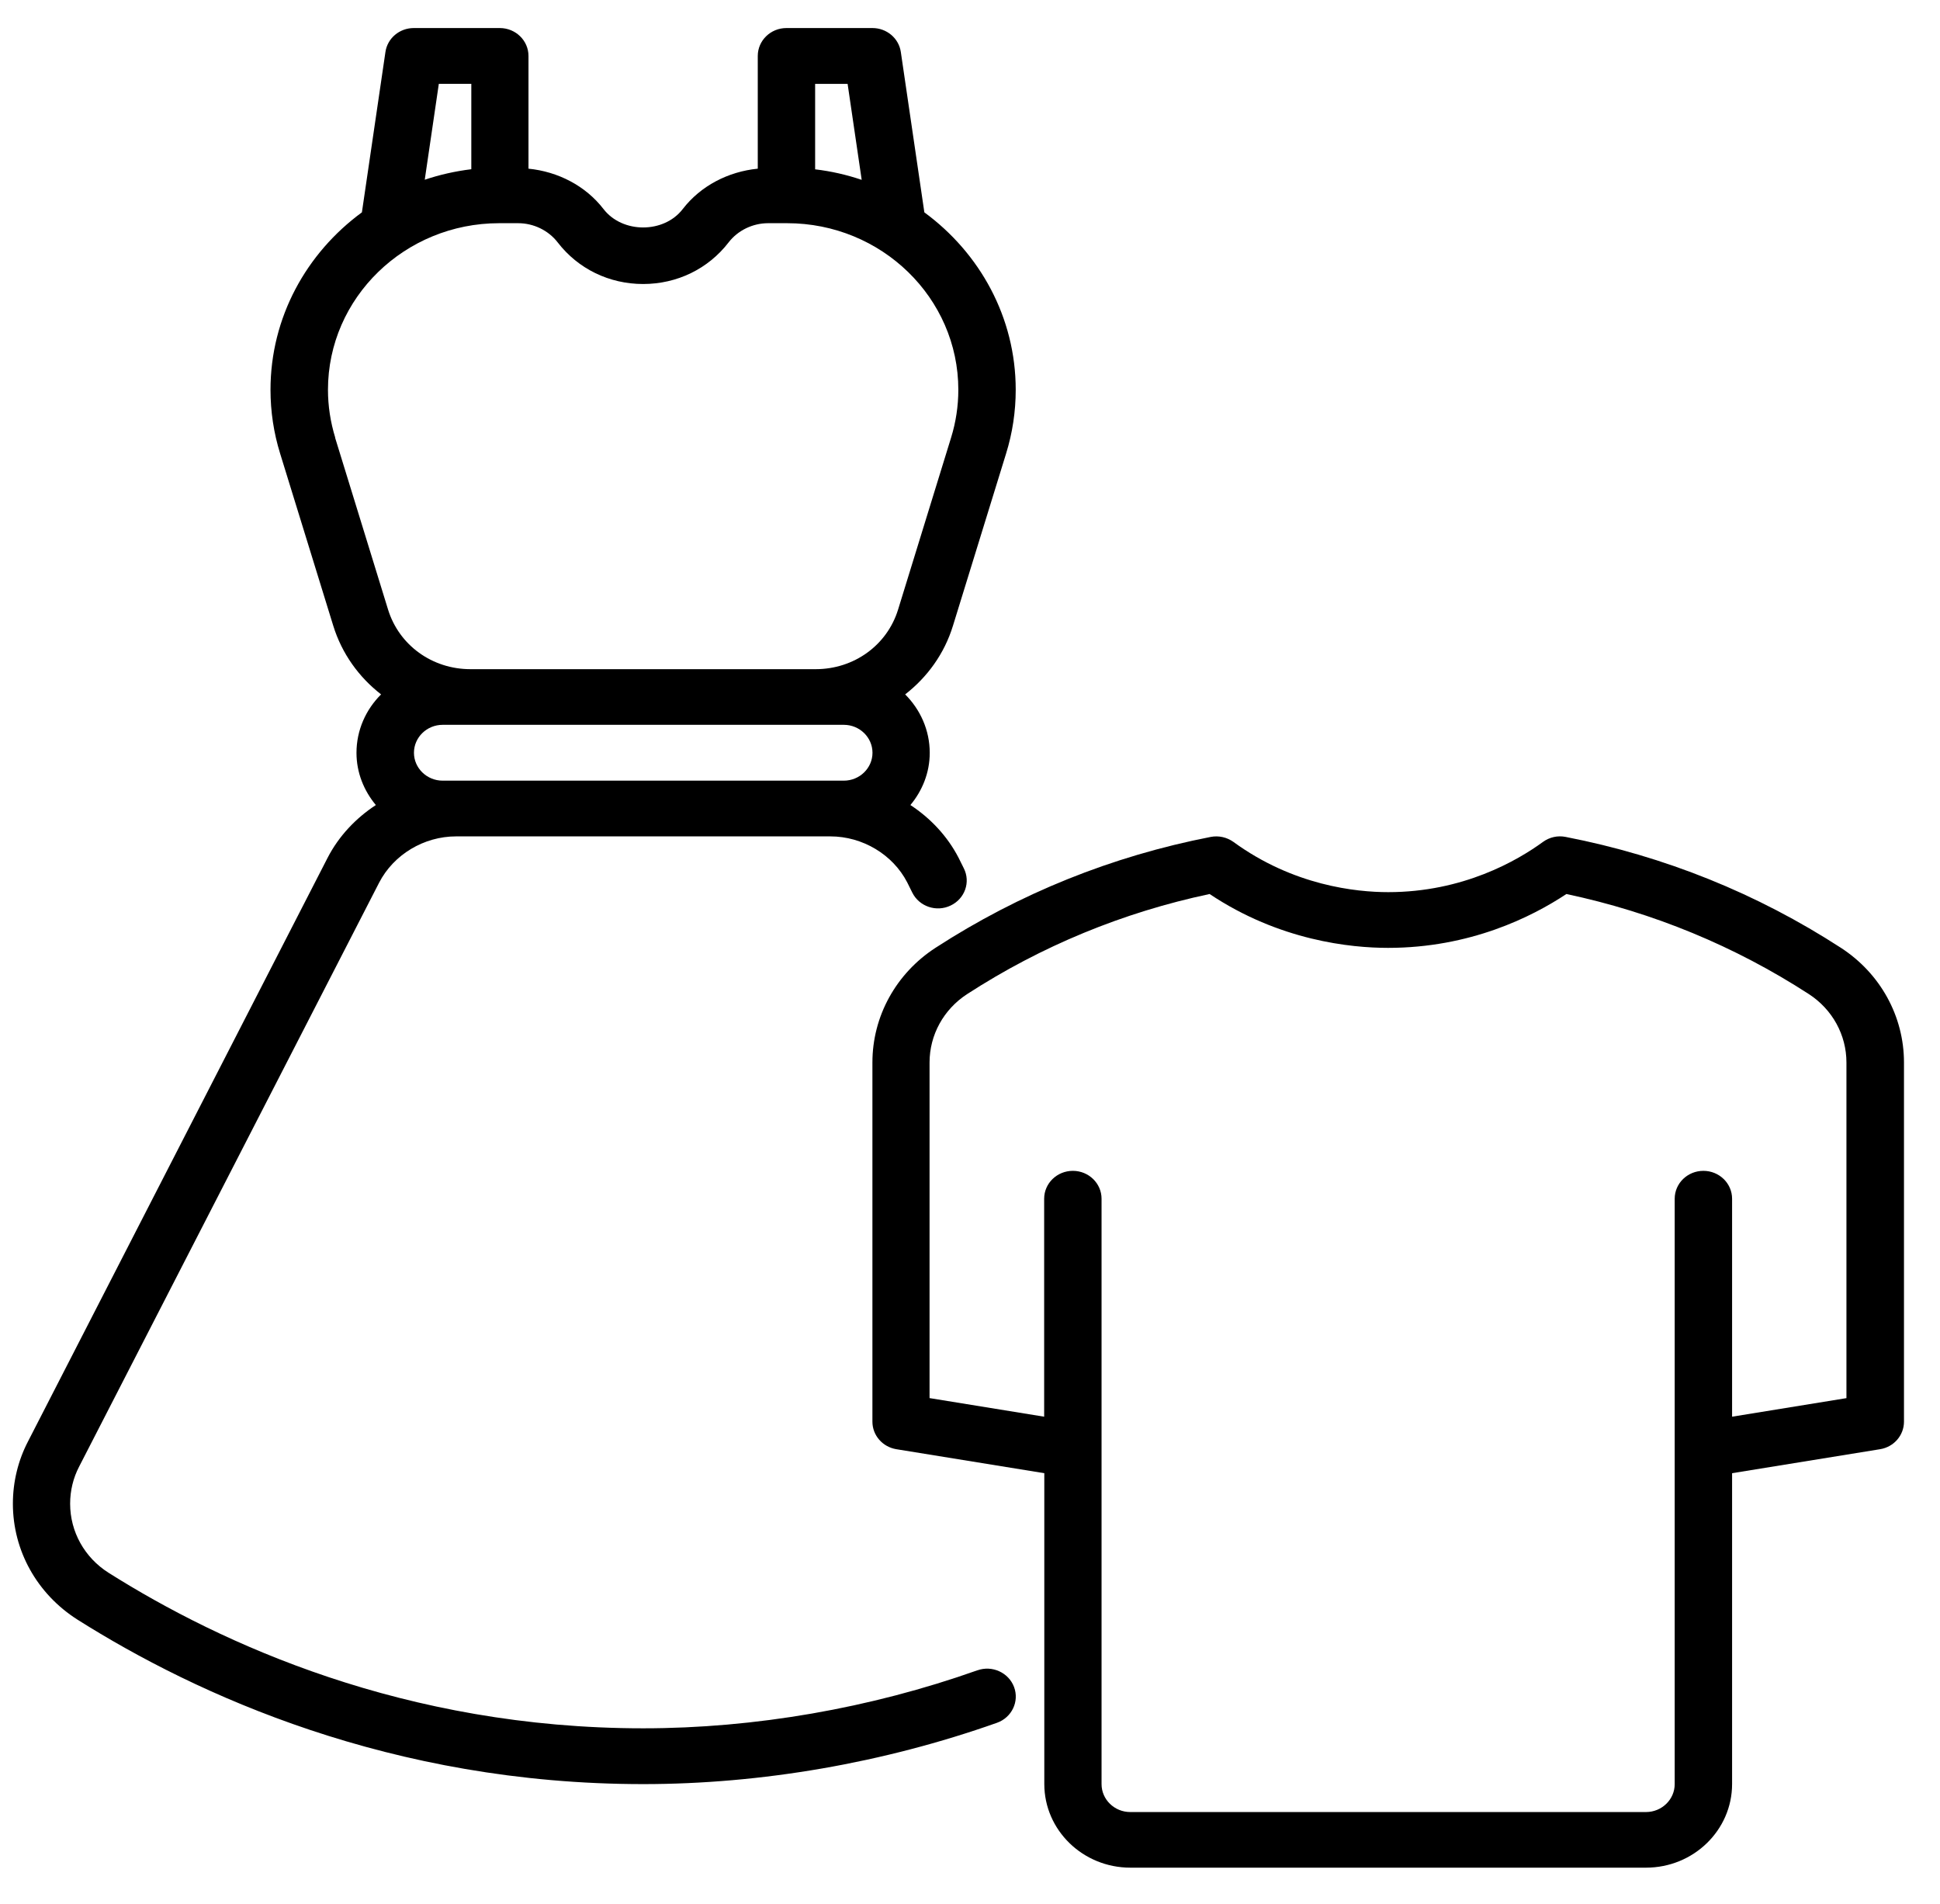
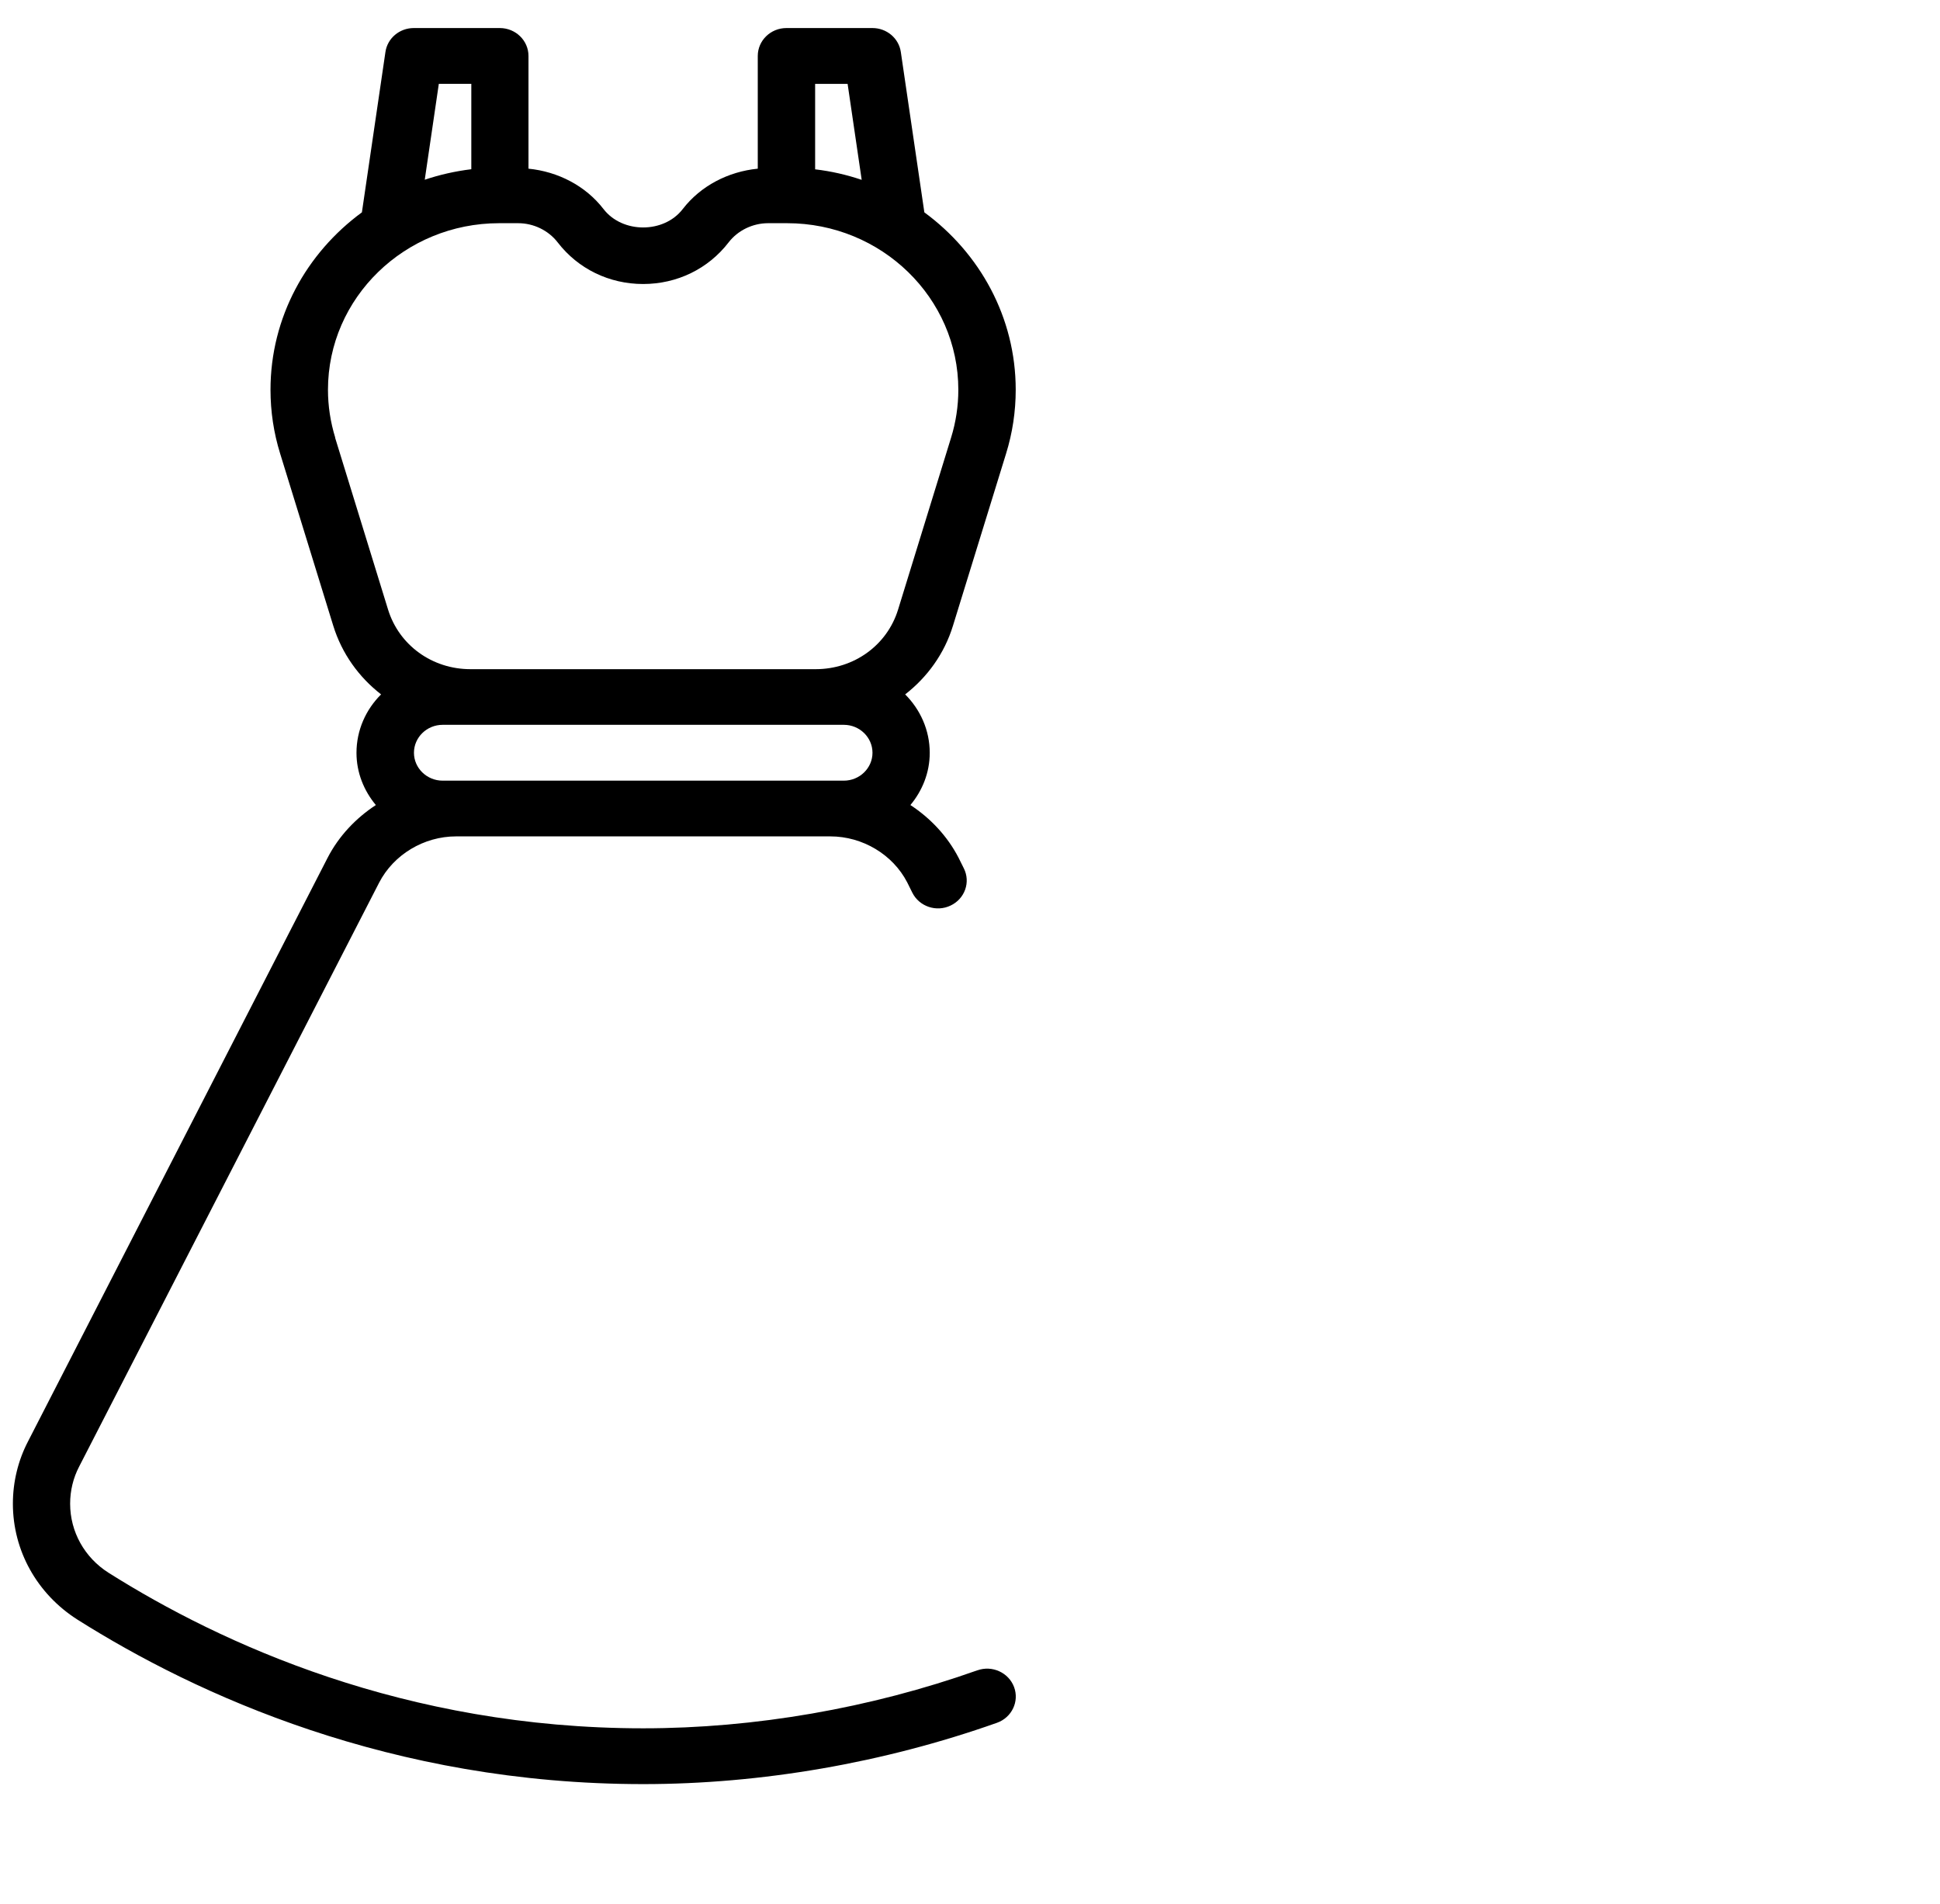
<svg xmlns="http://www.w3.org/2000/svg" width="53" height="52" viewBox="0 0 53 52" fill="none">
-   <path d="M50.292 25.887C48.002 24.403 45.475 23.384 42.775 22.859C42.555 22.814 42.331 22.866 42.152 22.996C41.45 23.508 39.968 24.367 37.925 24.367C37.049 24.367 35.334 24.189 33.698 22.996C33.519 22.868 33.295 22.816 33.075 22.859C30.378 23.384 27.848 24.403 25.558 25.887C24.479 26.587 23.834 27.758 23.834 29.019V38.83C23.834 39.203 24.111 39.52 24.488 39.582L28.53 40.237V48.727C28.53 49.986 29.583 51.011 30.88 51.011H44.97C46.265 51.011 47.32 49.988 47.32 48.727V40.237L51.362 39.582C51.739 39.522 52.016 39.203 52.016 38.83V29.019C52.016 27.758 51.371 26.587 50.292 25.887ZM50.45 38.186L47.32 38.694V32.741C47.32 32.322 46.97 31.979 46.536 31.979C46.104 31.979 45.752 32.319 45.752 32.741V48.73C45.752 49.149 45.4 49.492 44.968 49.492H30.877C30.446 49.492 30.094 49.149 30.094 48.73V32.741C30.094 32.322 29.744 31.979 29.31 31.979C28.878 31.979 28.526 32.319 28.526 32.741V38.694L25.395 38.186V29.02C25.395 28.268 25.778 27.57 26.421 27.152C28.447 25.84 30.673 24.921 33.046 24.418C34.953 25.692 36.901 25.889 37.921 25.889C40.162 25.889 41.851 25.043 42.793 24.418C45.166 24.921 47.392 25.84 49.418 27.152C50.061 27.57 50.444 28.268 50.444 29.02V38.186H50.45Z" fill="black" />
  <path d="M26.698 45.622C23.772 46.659 20.615 47.205 17.573 47.205C11.062 47.205 6.038 44.894 2.969 42.959C2.308 42.541 1.916 41.835 1.916 41.07C1.916 40.715 2 40.366 2.163 40.055L10.358 24.107C10.756 23.339 11.582 22.844 12.46 22.844H22.685C23.566 22.844 24.392 23.341 24.784 24.099L24.924 24.381C25.114 24.761 25.583 24.919 25.97 24.733C26.36 24.549 26.521 24.092 26.331 23.716L26.186 23.424C25.88 22.835 25.42 22.347 24.872 21.988C25.198 21.596 25.4 21.103 25.4 20.562C25.4 19.941 25.142 19.38 24.729 18.966C25.334 18.495 25.801 17.855 26.036 17.086L27.485 12.391C27.661 11.825 27.749 11.237 27.749 10.646C27.749 8.665 26.765 6.909 25.253 5.8L24.61 1.419C24.555 1.044 24.224 0.766 23.835 0.766H21.485C21.054 0.766 20.702 1.107 20.702 1.528V4.607C19.896 4.687 19.143 5.074 18.652 5.71C18.137 6.38 17.005 6.38 16.488 5.71C15.997 5.074 15.244 4.687 14.438 4.607V1.528C14.438 1.109 14.088 0.766 13.654 0.766H11.305C10.915 0.766 10.585 1.044 10.53 1.419L9.887 5.8C8.374 6.909 7.39 8.665 7.39 10.646C7.39 11.237 7.478 11.825 7.654 12.391L9.103 17.086C9.339 17.853 9.805 18.495 10.411 18.966C9.997 19.377 9.739 19.941 9.739 20.562C9.739 21.103 9.942 21.596 10.268 21.988C9.72 22.347 9.257 22.835 8.951 23.427L0.765 39.37C0.495 39.888 0.352 40.475 0.352 41.07C0.352 42.353 1.012 43.535 2.117 44.237C5.363 46.286 10.68 48.729 17.573 48.729C20.799 48.729 24.139 48.151 27.235 47.055C27.642 46.911 27.851 46.474 27.704 46.078C27.556 45.682 27.105 45.477 26.7 45.622L26.698 45.622ZM23.156 2.289L23.541 4.912C23.134 4.775 22.709 4.676 22.269 4.625V2.291H23.156L23.156 2.289ZM11.989 2.289H12.876V4.622C12.436 4.676 12.011 4.772 11.604 4.909L11.989 2.286L11.989 2.289ZM9.158 11.952C9.028 11.528 8.96 11.089 8.96 10.646C8.96 8.136 11.058 6.096 13.638 6.096H14.156C14.578 6.096 14.984 6.293 15.237 6.622C15.794 7.344 16.644 7.757 17.57 7.757C18.497 7.757 19.347 7.344 19.904 6.622C20.157 6.293 20.563 6.096 20.985 6.096H21.503C24.083 6.096 26.181 8.136 26.181 10.646C26.181 11.089 26.115 11.528 25.983 11.954L24.535 16.65C24.235 17.624 23.33 18.277 22.284 18.277H12.852C11.807 18.277 10.904 17.624 10.602 16.65L9.154 11.952H9.158ZM12.093 21.322C11.661 21.322 11.309 20.979 11.309 20.56C11.309 20.14 11.661 19.797 12.093 19.797H23.053C23.484 19.797 23.836 20.14 23.836 20.56C23.836 20.979 23.484 21.322 23.053 21.322H12.093Z" fill="black" />
</svg>